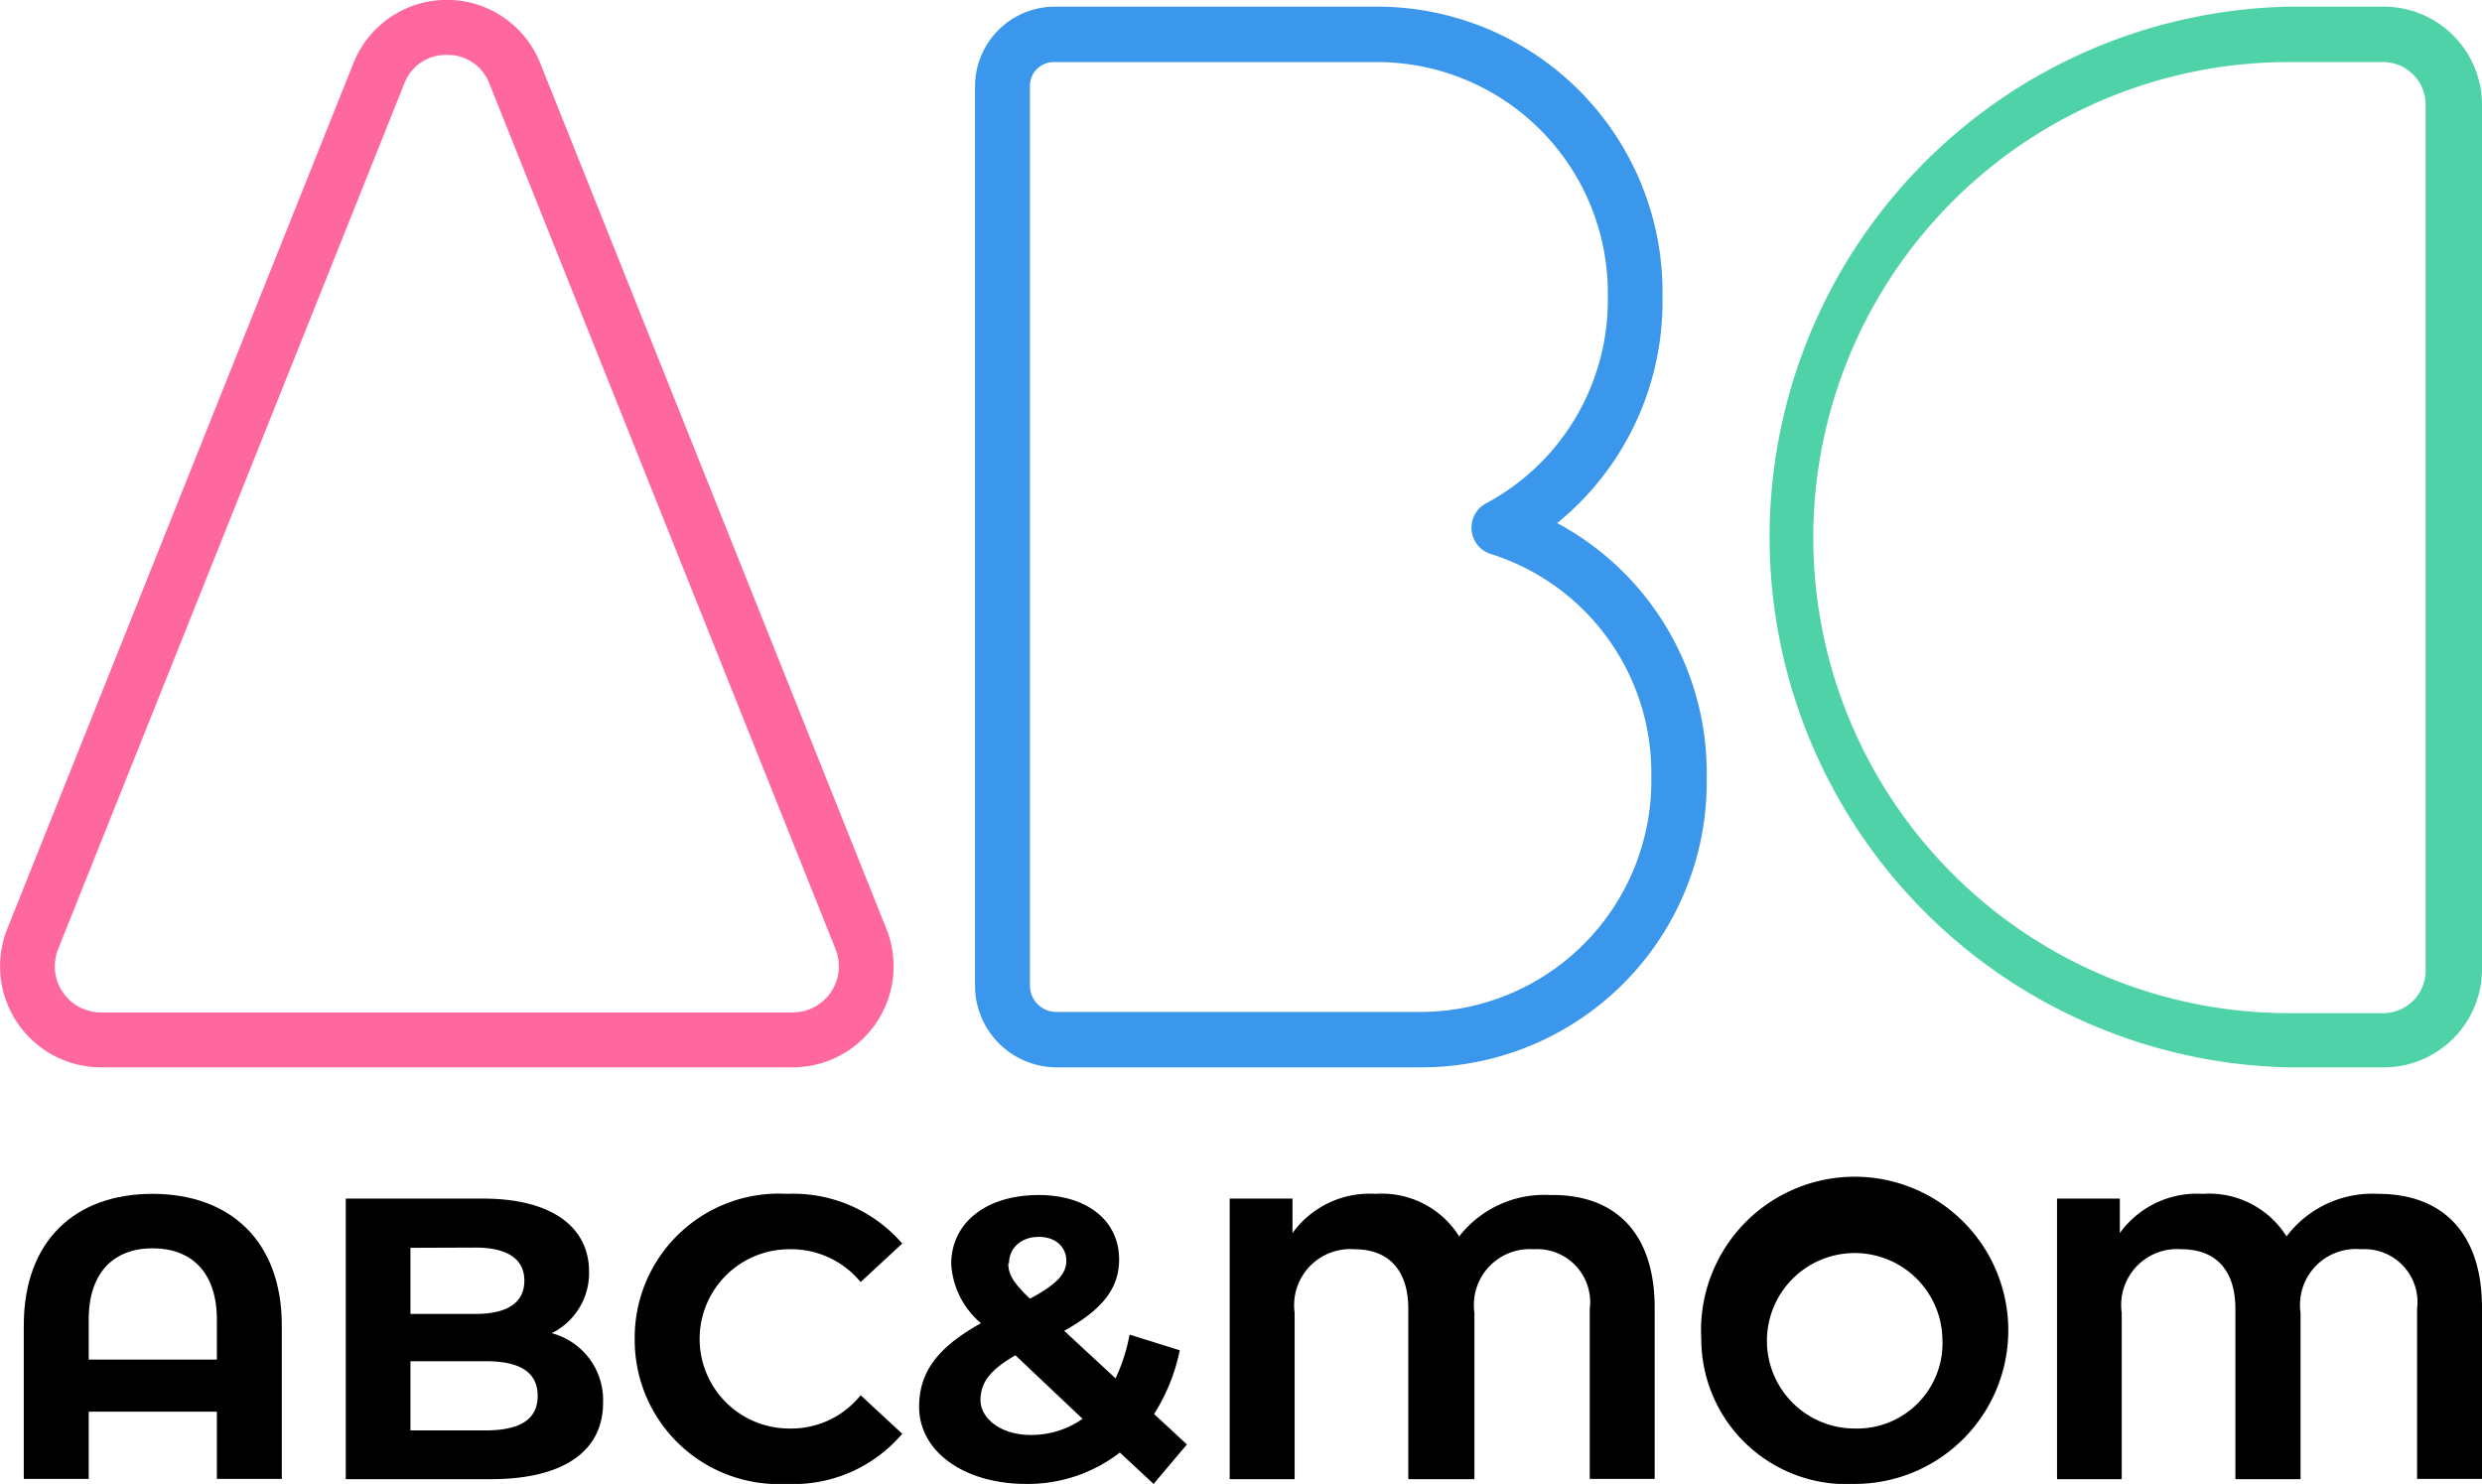
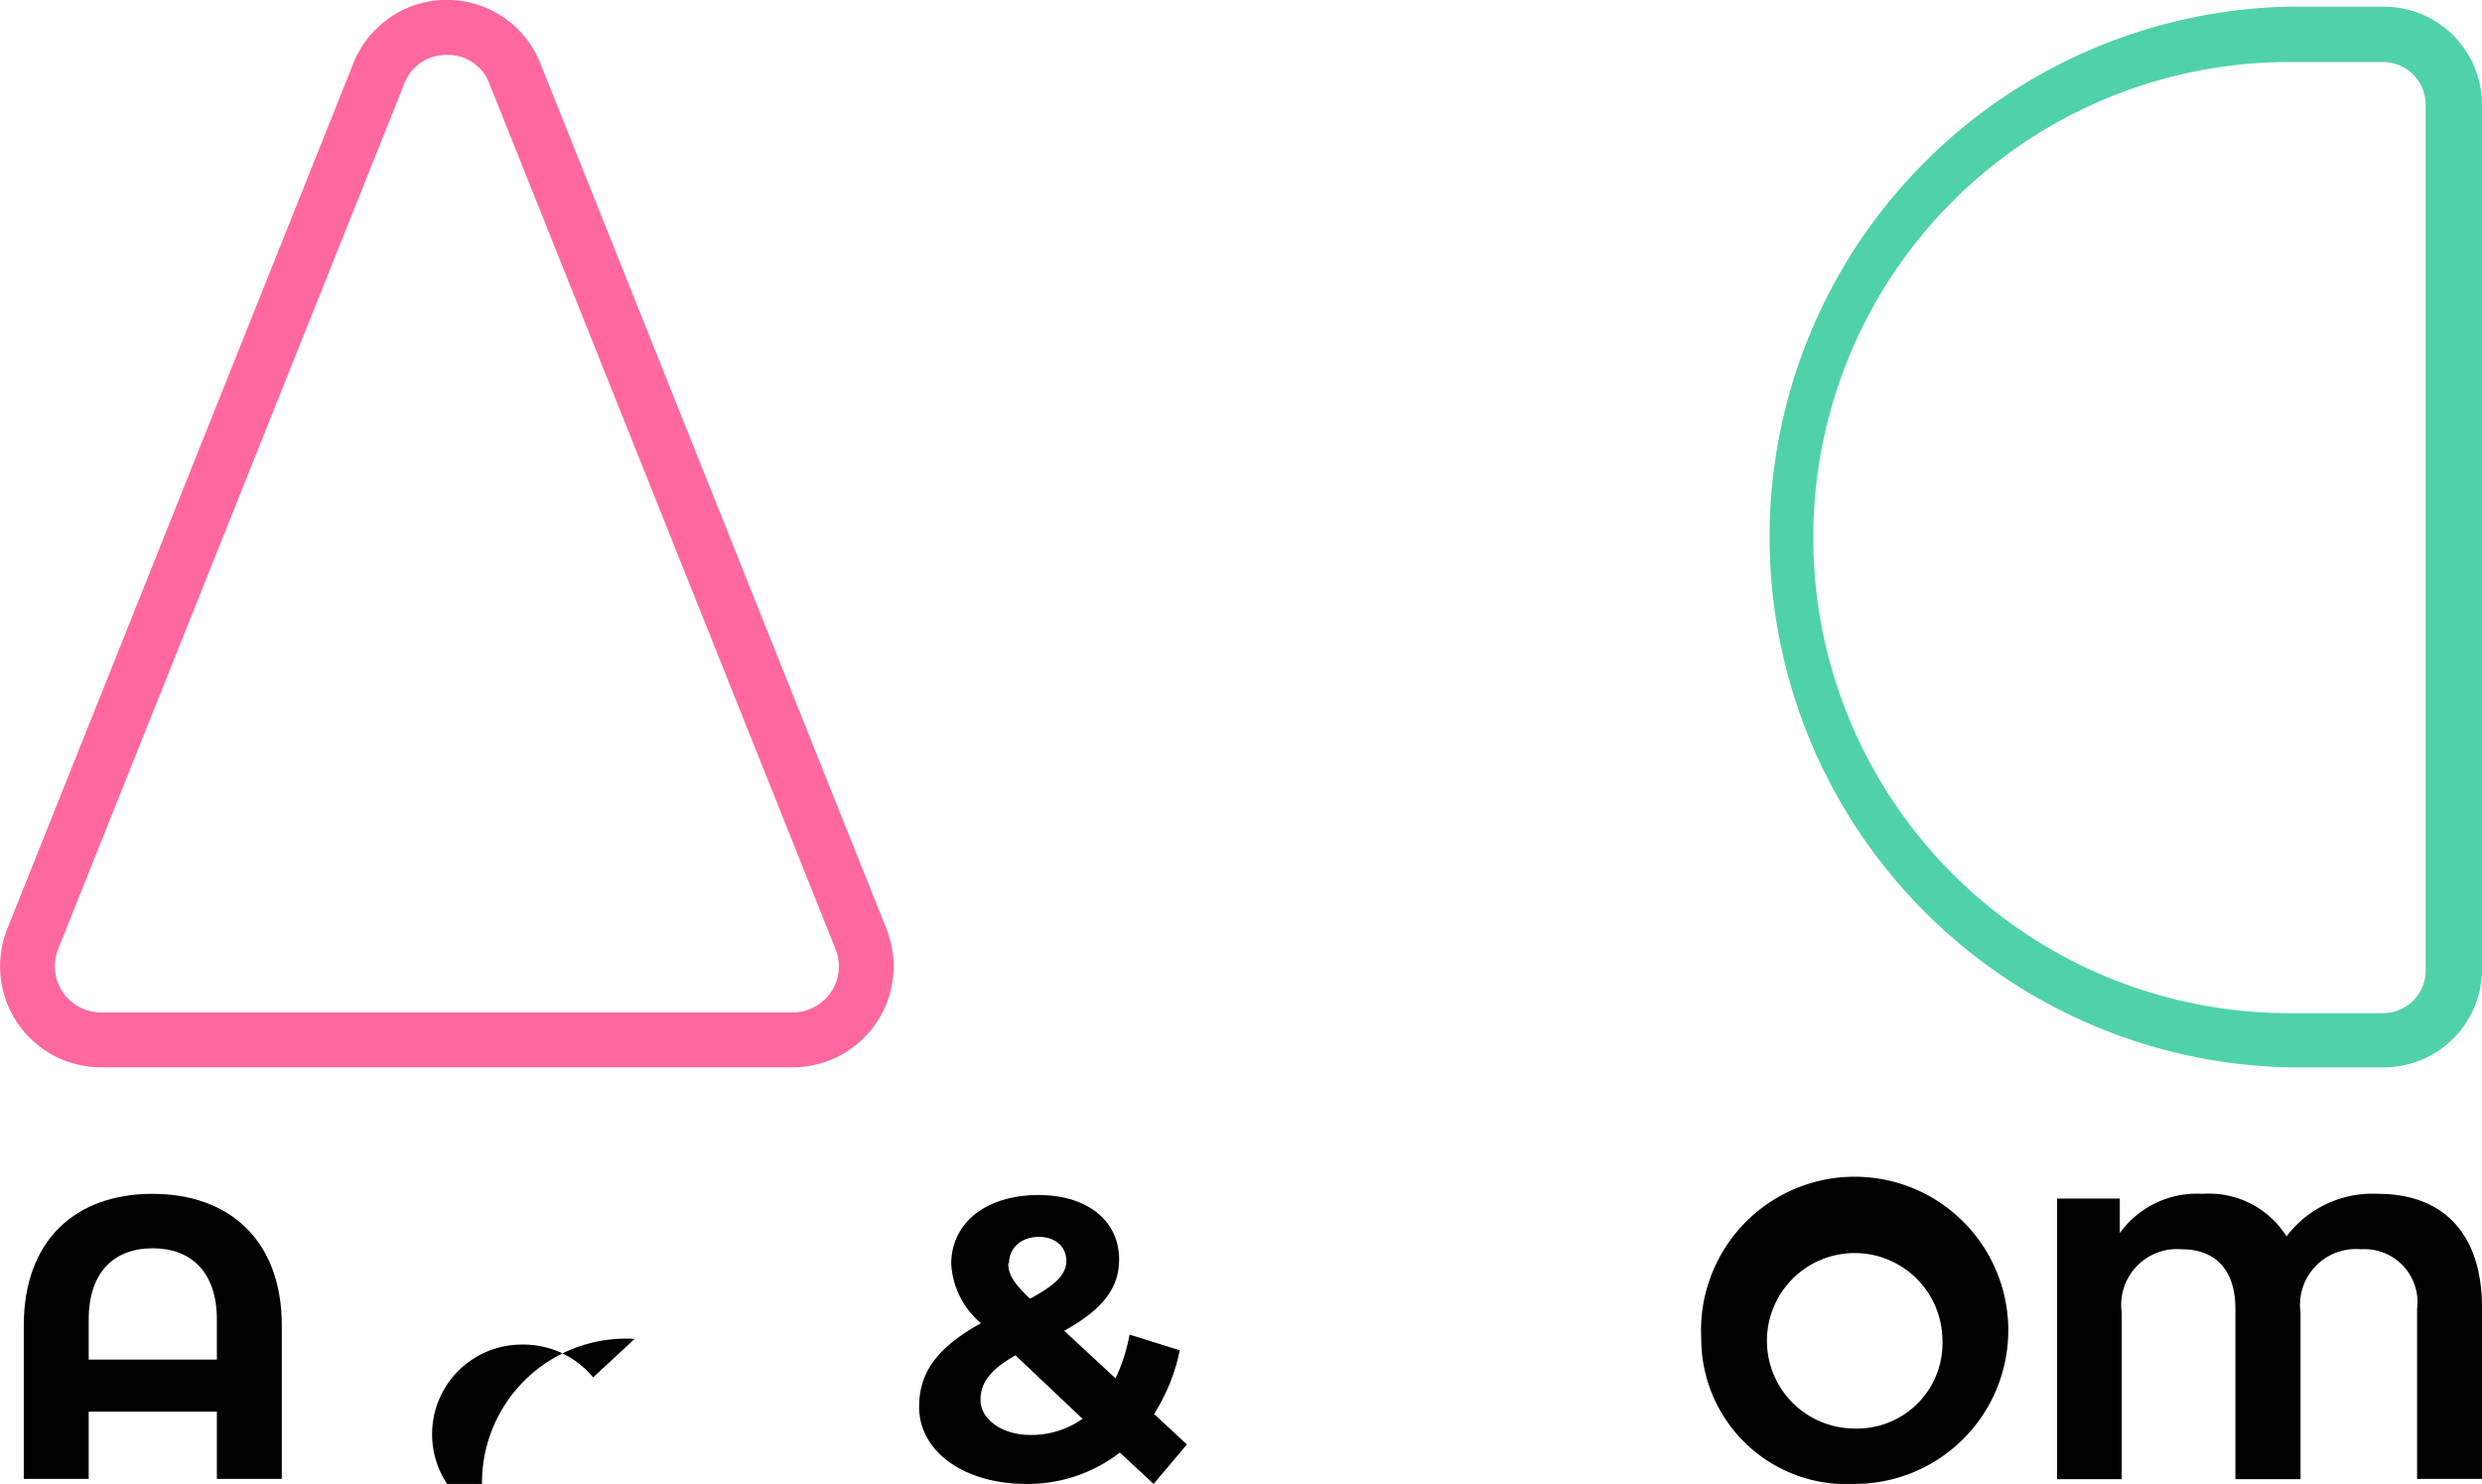
<svg xmlns="http://www.w3.org/2000/svg" viewBox="0 0 104.37 62.41">
  <defs>
    <style>.cls-1{fill:#ff689e;}.cls-2{fill:#3b97ec;}.cls-3{fill:#50d2a9;}</style>
  </defs>
  <title>logo</title>
  <g id="图层_1" data-name="图层 1">
    <path class="cls-1" d="M33.34,44.89H4.24A4.25,4.25,0,0,1,.3,39.08L14.86,2.66a4.23,4.23,0,0,1,7.86,0h0L37.28,39.08a4.25,4.25,0,0,1-3.94,5.81ZM18.79,2.31A1.86,1.86,0,0,0,17,3.52L2.44,39.93a1.94,1.94,0,0,0,1.8,2.65h29.1a1.94,1.94,0,0,0,1.8-2.65L20.58,3.52A1.86,1.86,0,0,0,18.79,2.31Z" />
-     <path class="cls-2" d="M59.74,44.89H44.38A3.44,3.44,0,0,1,41,41.45V3.64A3.36,3.36,0,0,1,44.31.28h13.6a12,12,0,0,1,12,12v.36A12,12,0,0,1,65.48,22a11.92,11.92,0,0,1,6.29,10.52v.37A12,12,0,0,1,59.74,44.89ZM44.31,2.61a1,1,0,0,0-1,1V41.45a1.11,1.11,0,0,0,1.1,1.11H59.74a9.72,9.72,0,0,0,9.7-9.7v-.37a9.65,9.65,0,0,0-6.75-9.19,1.16,1.16,0,0,1-.2-2.13,9.69,9.69,0,0,0,5.12-8.5v-.36a9.71,9.71,0,0,0-9.7-9.7Z" />
    <path class="cls-3" d="M100.25,44.89h-4a22.31,22.31,0,0,1,0-44.61h4a4.13,4.13,0,0,1,4.12,4.12V40.77A4.13,4.13,0,0,1,100.25,44.89Zm-4-42.28a20,20,0,0,0,0,40h4A1.79,1.79,0,0,0,102,40.77V4.4a1.79,1.79,0,0,0-1.79-1.79Z" />
    <path d="M11.85,55.75V62.2H9.12V59.37H3.73V62.2H1V55.75c0-3.59,2.18-5.54,5.41-5.54S11.85,52.16,11.85,55.75ZM9.12,57.18V55.5c0-2-1.08-3-2.7-3s-2.69,1-2.69,3v1.68Z" />
-     <path d="M25.36,59c0,2-1.62,3.21-4.72,3.21h-6.1V50.41h5.77c2.94,0,4.46,1.23,4.46,3.07a2.82,2.82,0,0,1-1.57,2.59A2.91,2.91,0,0,1,25.36,59Zm-8.1-6.52v2.78H20c1.33,0,2.05-.47,2.05-1.4S21.3,52.47,20,52.47Zm5.35,6.23c0-1-.75-1.46-2.17-1.46H17.26v2.91h3.18C21.86,60.15,22.61,59.71,22.61,58.7Z" />
-     <path d="M26.69,56.31a6.06,6.06,0,0,1,6.4-6.1,6.07,6.07,0,0,1,4.85,2.09l-1.75,1.62a3.78,3.78,0,0,0-3-1.38,3.77,3.77,0,1,0,0,7.54,3.74,3.74,0,0,0,3-1.4l1.75,1.62a6,6,0,0,1-4.86,2.11A6.06,6.06,0,0,1,26.69,56.31Z" />
+     <path d="M26.69,56.31l-1.75,1.62a3.78,3.78,0,0,0-3-1.38,3.77,3.77,0,1,0,0,7.54,3.74,3.74,0,0,0,3-1.4l1.75,1.62a6,6,0,0,1-4.86,2.11A6.06,6.06,0,0,1,26.69,56.31Z" />
    <path d="M48.51,62.41l-1.42-1.32a6.32,6.32,0,0,1-3.94,1.32c-2.59,0-4.5-1.35-4.5-3.24,0-1.48.79-2.51,2.6-3.52A3.52,3.52,0,0,1,40,53.16c0-1.72,1.45-2.9,3.68-2.9,2,0,3.38,1.05,3.38,2.71,0,1.22-.71,2.11-2.31,3l2.16,2a7.5,7.5,0,0,0,.59-1.84l2.11.66a7.94,7.94,0,0,1-1.08,2.68l1.38,1.28Zm-3-2.75L42.7,57c-1.08.62-1.47,1.16-1.47,1.89s.81,1.46,2.11,1.46A3.73,3.73,0,0,0,45.54,59.66Zm-3.11-6.53c0,.45.18.79.91,1.49,1.16-.62,1.53-1.06,1.53-1.6s-.41-1-1.16-1S42.43,52.5,42.43,53.13Z" />
-     <path d="M69.58,55V62.2H66.85V55.05a2.23,2.23,0,0,0-2.36-2.51A2.35,2.35,0,0,0,62,55.21v7H59.22V55.05c0-1.72-.91-2.51-2.26-2.51a2.36,2.36,0,0,0-2.52,2.67v7H51.71V50.41h2.64v1.45a4,4,0,0,1,3.49-1.65A3.84,3.84,0,0,1,61.36,52a4.53,4.53,0,0,1,3.81-1.74C67.91,50.21,69.58,51.84,69.58,55Z" />
    <path d="M71.54,56.31A6.46,6.46,0,1,1,78,62.41,6.11,6.11,0,0,1,71.54,56.31Zm10.14,0A3.69,3.69,0,1,0,78,60.08,3.59,3.59,0,0,0,81.68,56.31Z" />
    <path d="M104.37,55V62.2h-2.73V55.05a2.23,2.23,0,0,0-2.36-2.51,2.35,2.35,0,0,0-2.54,2.67v7H94V55.05c0-1.72-.91-2.51-2.26-2.51a2.35,2.35,0,0,0-2.52,2.67v7H86.5V50.41h2.64v1.45a4,4,0,0,1,3.49-1.65A3.84,3.84,0,0,1,96.15,52,4.53,4.53,0,0,1,100,50.21C102.7,50.21,104.37,51.84,104.37,55Z" />
  </g>
</svg>